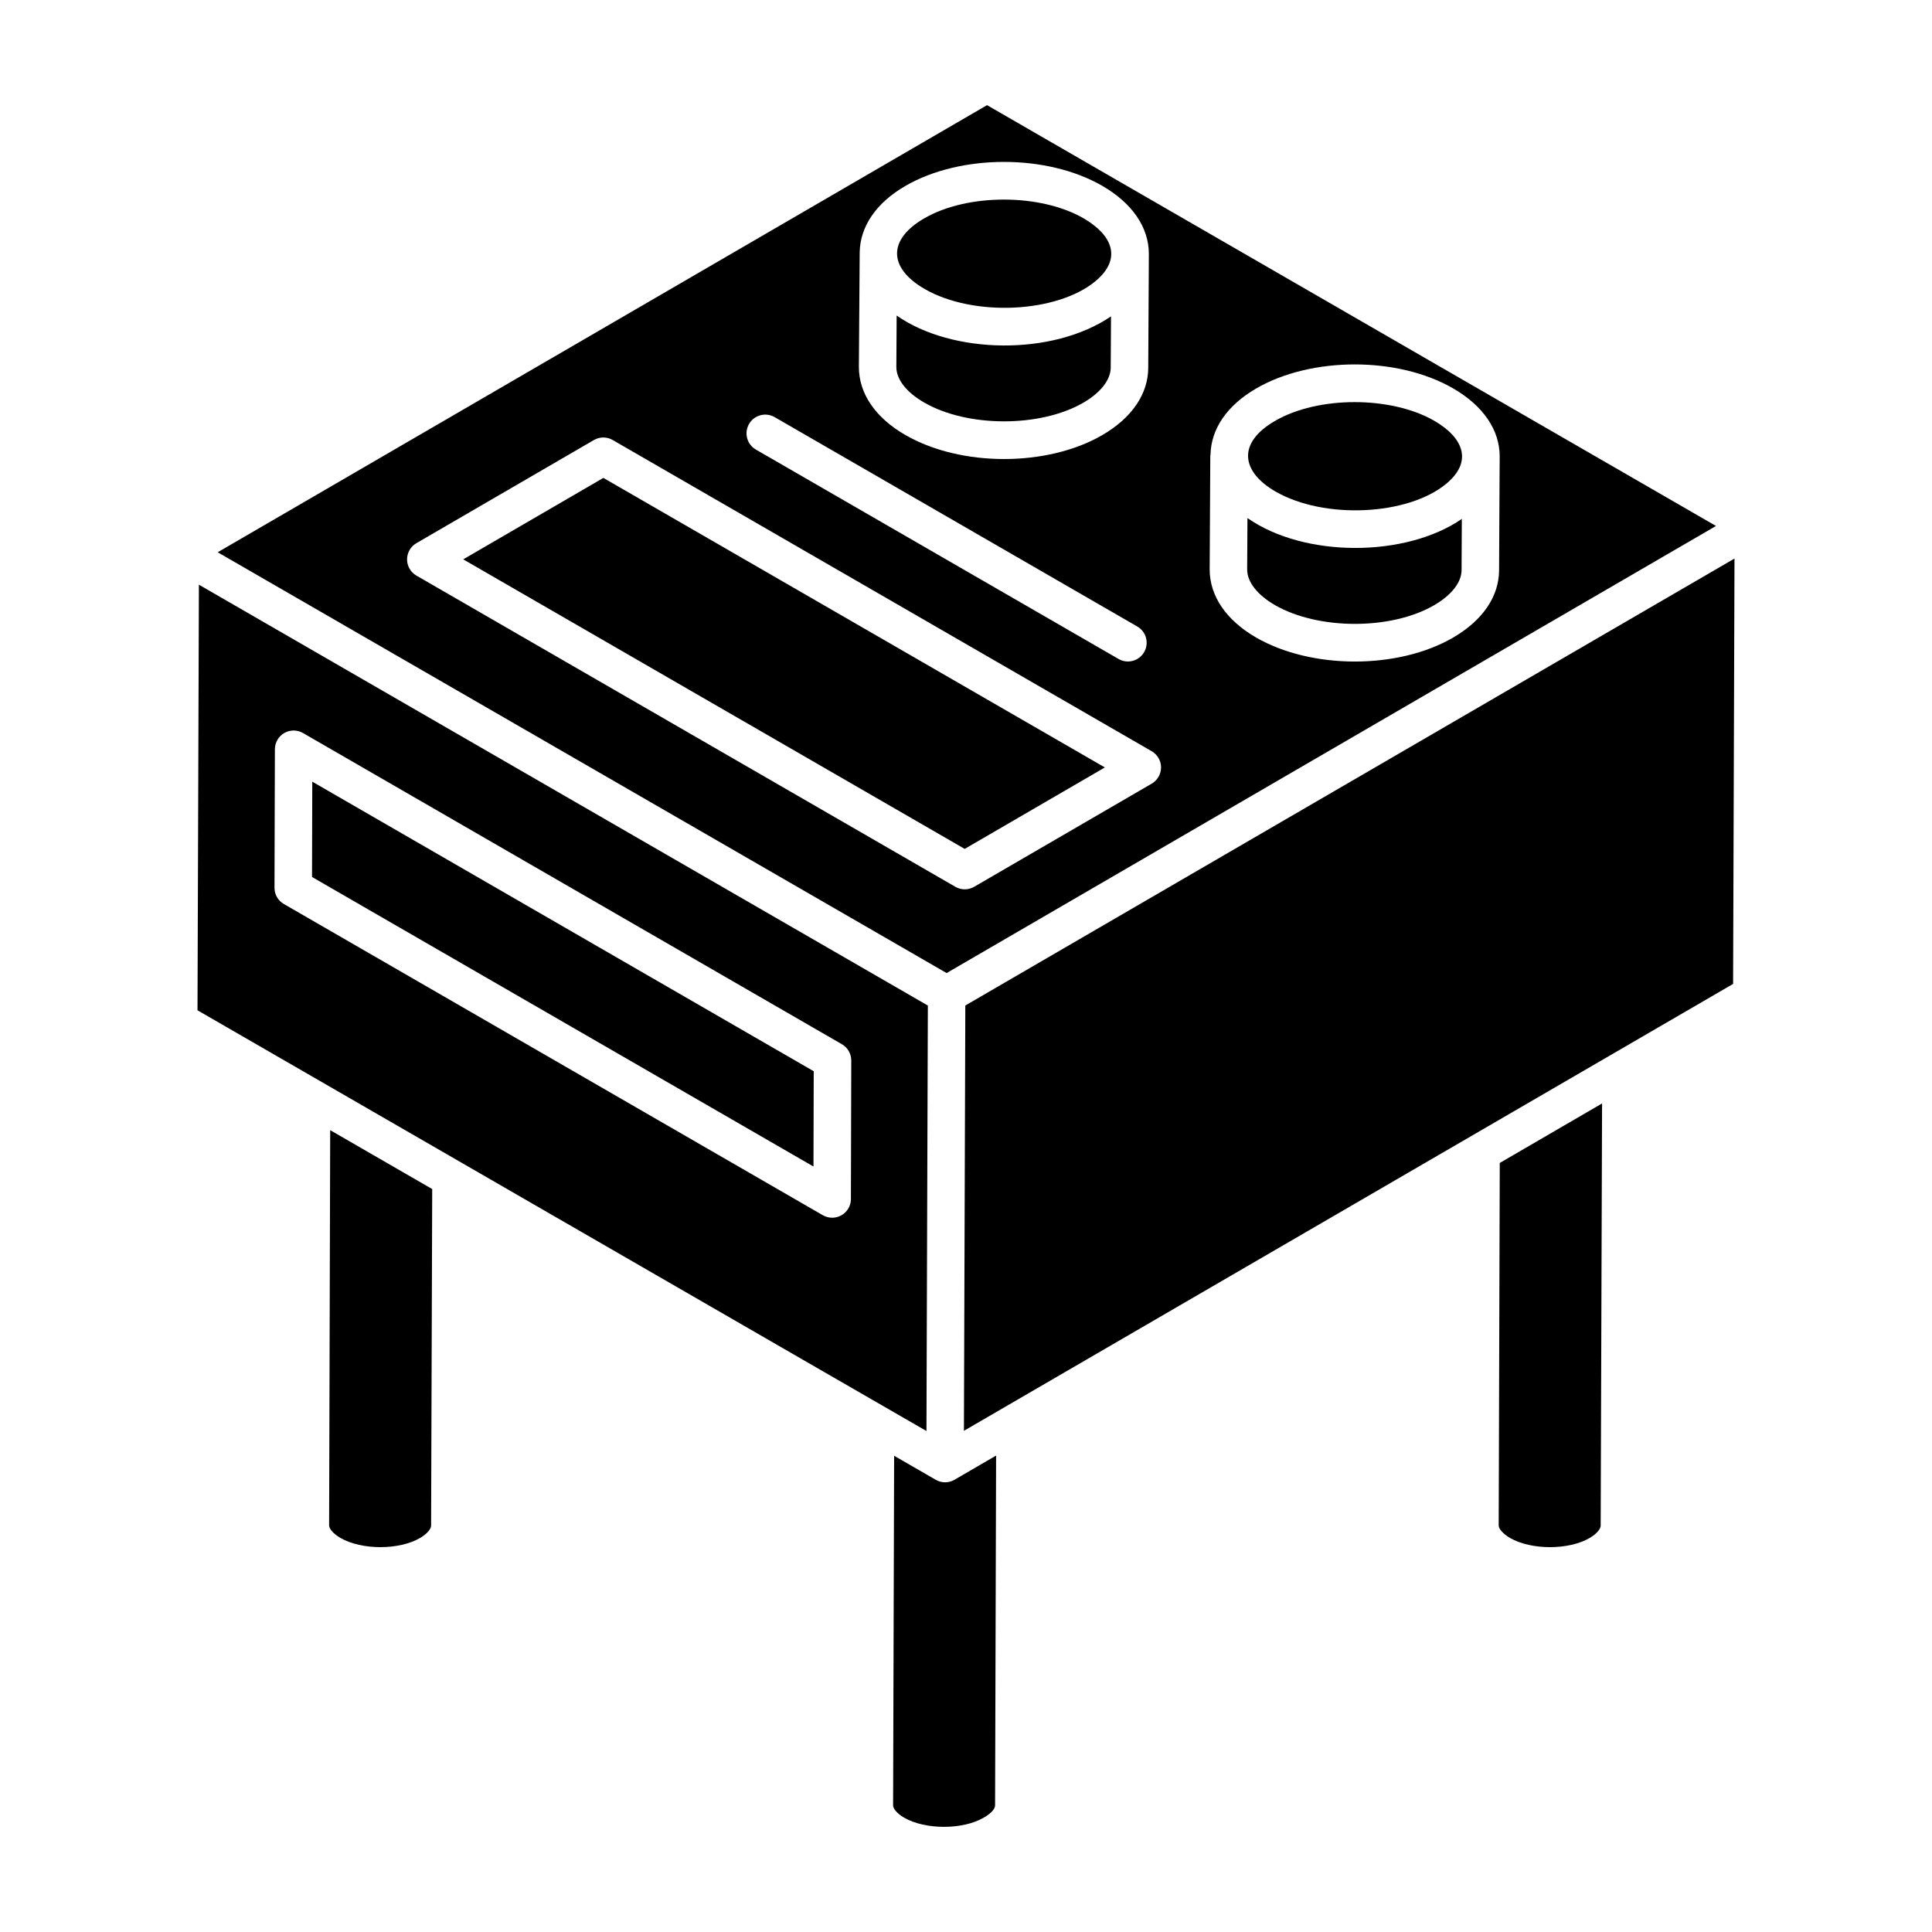
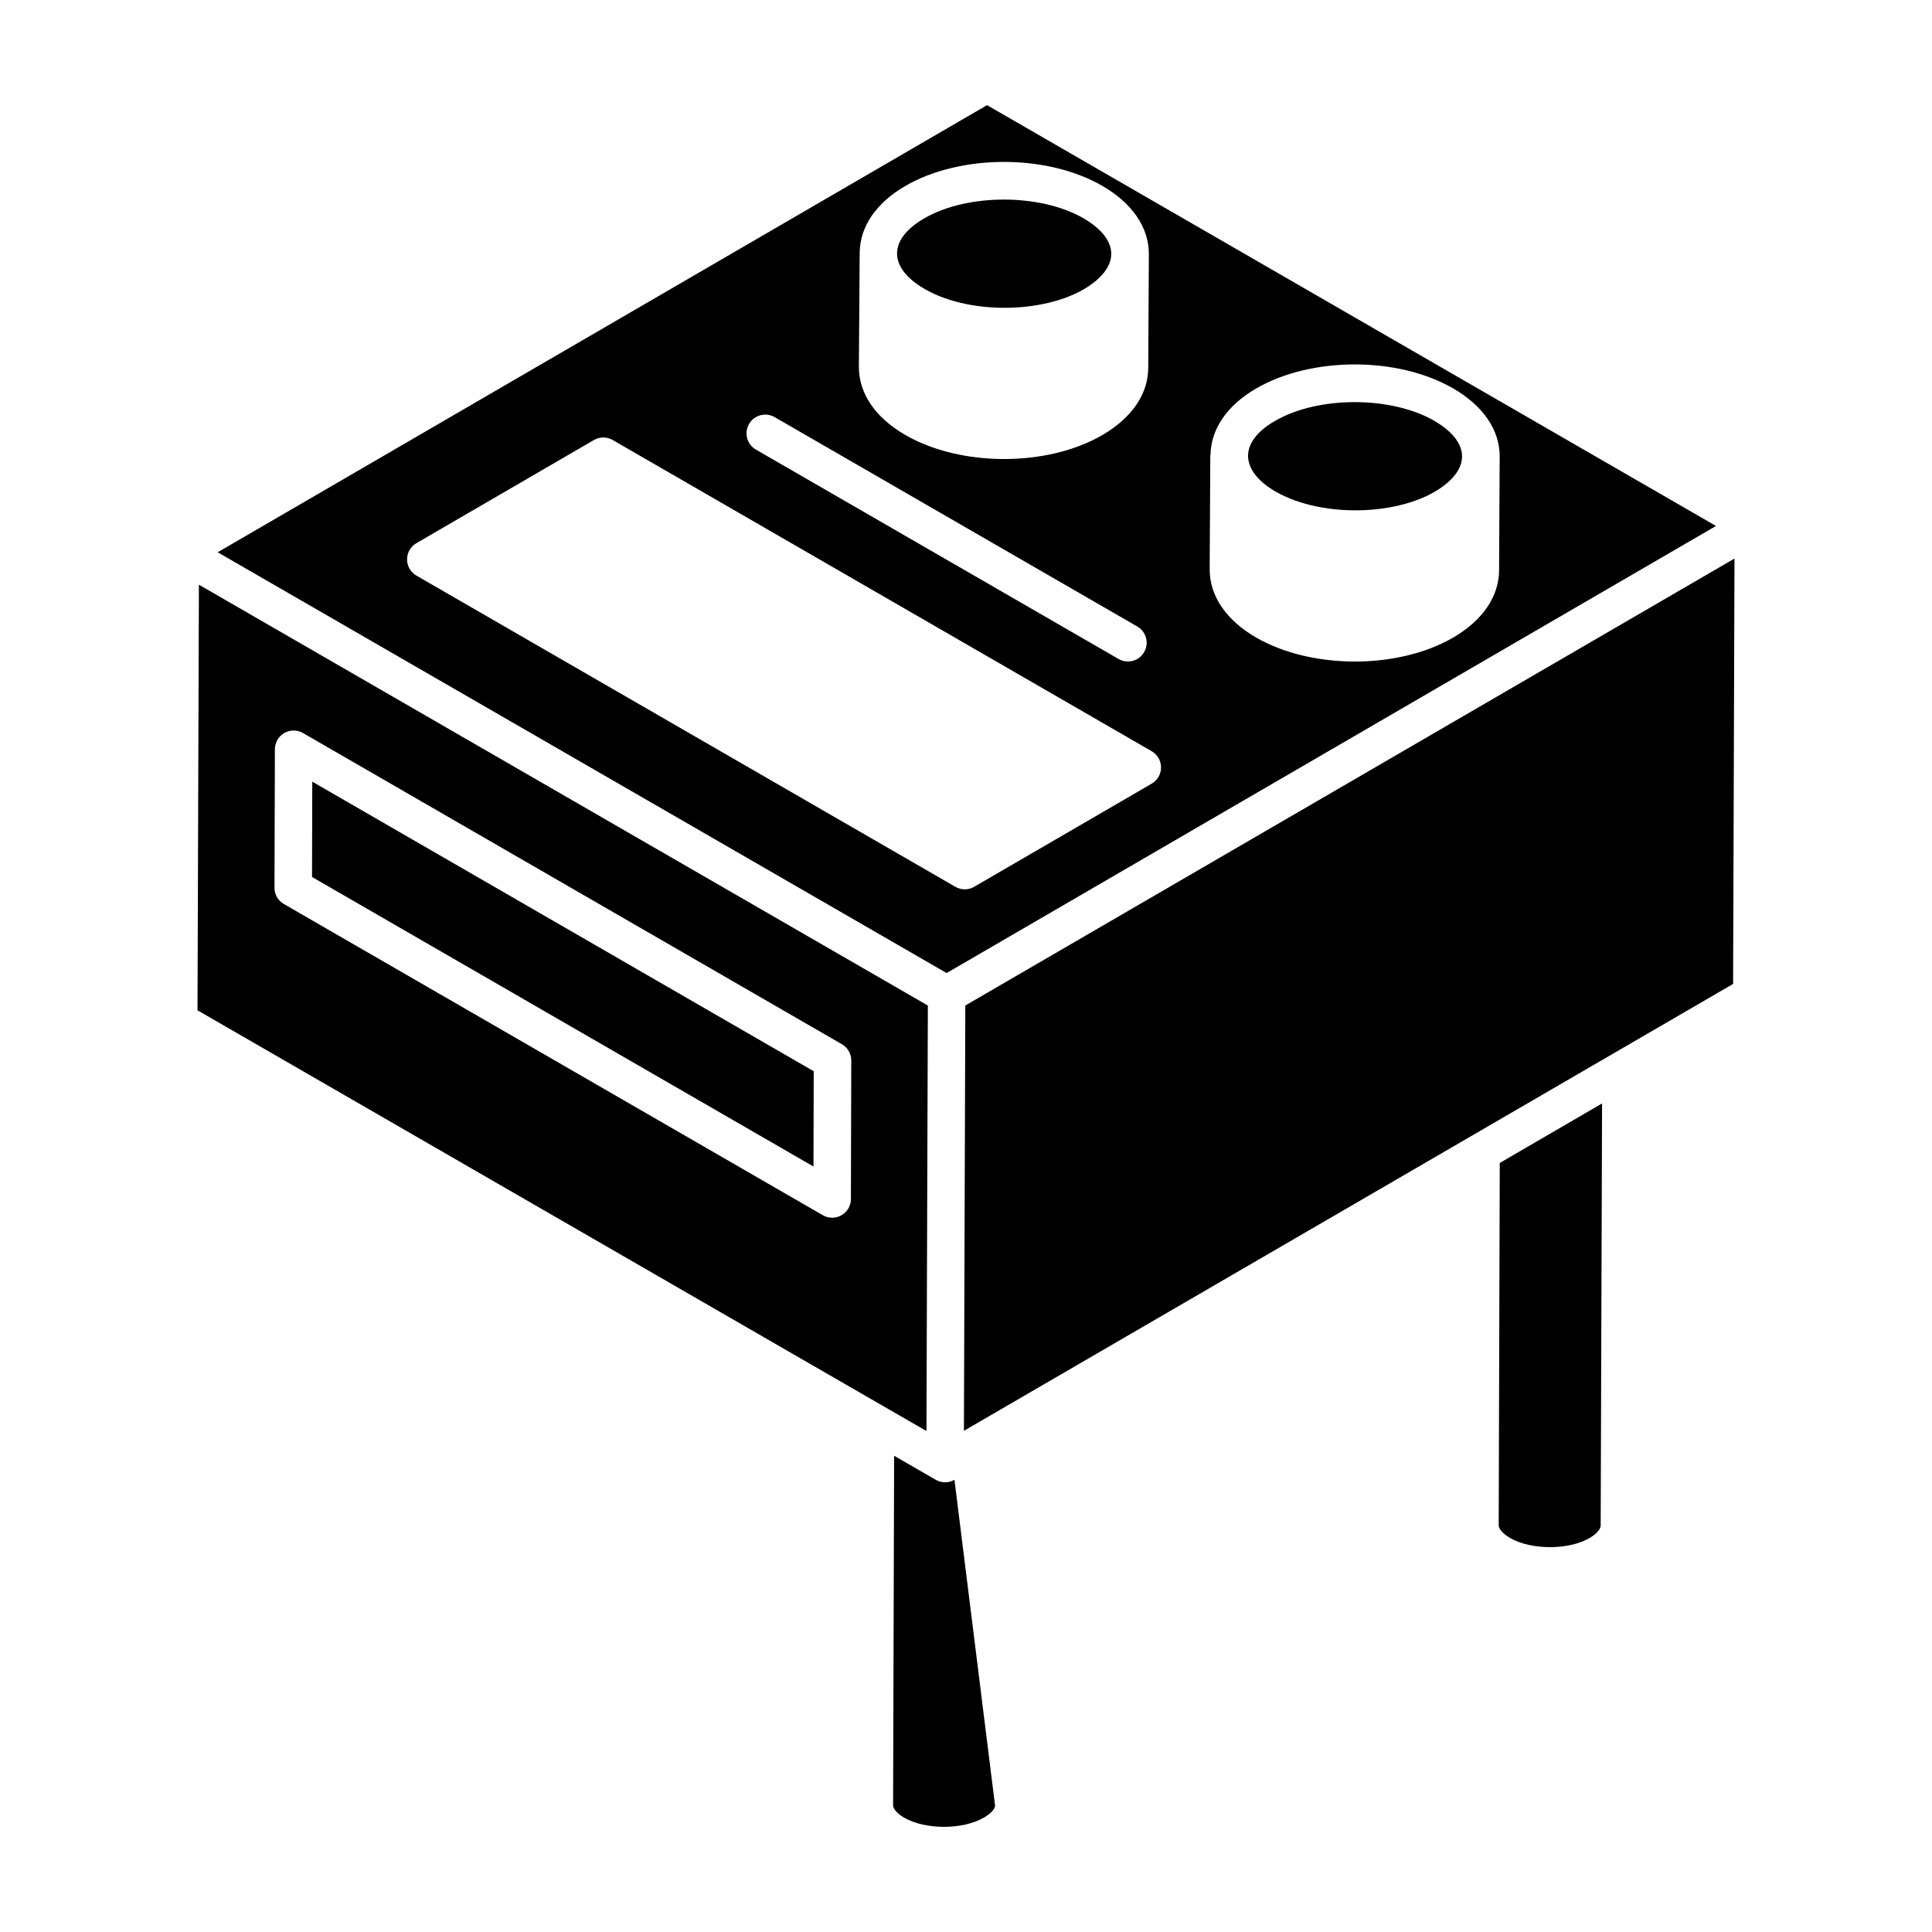
<svg xmlns="http://www.w3.org/2000/svg" fill="#000000" width="800px" height="800px" version="1.1" viewBox="144 144 512 512">
  <g>
    <path d="m394.86 401.87c0.004 0 0.008-0.004 0.008-0.004 0.203 0.117 0.195 0.113 0 0 62.406-36.27 144.41-83.922 203.89-118.48l-193.18-111.52-203.89 118.49c98.801 57.035 150.03 86.613 174.31 100.62 4.742 2.738 10.922 6.305 18.871 10.898zm69.879-137.09c0-0.094 0.047-0.168 0.055-0.258 0.133-6.856 4.387-13.086 12.098-17.57 14.613-8.48 37.527-8.512 52.18-0.039 7.969 4.602 12.355 11.004 12.363 18.039 0-1.586-0.129 22.977-0.164 30.172-0.027 6.957-4.356 13.297-12.199 17.855-14.582 8.457-37.465 8.445-52.18-0.02-7.957-4.609-12.324-11.023-12.316-18.07-0.008 1.23 0.133-23.965 0.164-30.109zm-92.914-53.93c0.133-6.859 4.375-13.086 12.098-17.57 14.613-8.48 37.527-8.5 52.18-0.039 7.957 4.602 12.344 11.004 12.355 18.031 0 0.012-0.004 0.023-0.004 0.039 0 0.012 0.004 0.02 0.004 0.031-0.195 35.875-0.16 29.094-0.164 30.102-0.012 6.957-4.336 13.305-12.188 17.867-14.57 8.449-37.473 8.461-52.18-0.039-7.957-4.582-12.324-10.996-12.316-18.051-0.008 1.016 0.117-16.215 0.215-30.371zm-29.32 45.508c1.359-2.379 4.414-3.184 6.785-1.816l96.102 55.488c2.379 1.367 3.191 4.406 1.816 6.785-1.363 2.379-4.414 3.191-6.785 1.816l-96.102-55.488c-2.379-1.371-3.195-4.41-1.816-6.785zm-90.629 35.895c0-1.777 0.941-3.418 2.473-4.309l47.047-27.336c1.523-0.883 3.434-0.902 4.977 0l142.83 82.469c1.535 0.883 2.484 2.523 2.484 4.289 0 1.777-0.941 3.418-2.473 4.309l-47.055 27.336c-0.766 0.445-1.629 0.668-2.492 0.668-0.855 0-1.719-0.223-2.484-0.668l-142.82-82.469c-1.535-0.883-2.488-2.523-2.488-4.289z" />
-     <path d="m436.8 347.38-132.9-76.73-37.145 21.582 132.9 76.734z" />
    <path d="m226.69 376.41 132.89 76.73 0.066-25.25-132.89-76.742z" />
-     <path d="m388.89 250.66c11.5 6.656 30.82 6.668 42.223 0.047 4.59-2.668 7.231-6.066 7.238-9.305l0.078-13.559c-15.484 10.539-42.051 10.105-56.809-0.223l-0.078 13.637c-0.008 3.281 2.672 6.715 7.348 9.402z" />
-     <path d="m481.86 304.35c11.52 6.637 30.84 6.648 42.223 0.027 4.59-2.668 7.238-6.066 7.25-9.305l0.066-13.559c-14.863 10.258-41.711 10.344-56.809-0.223l-0.078 13.637c-0.008 3.269 2.668 6.715 7.348 9.422z" />
    <path d="m482.02 274.26c12.887 7.43 35.051 6.406 45.281-2.082 7.004-5.812 4.625-12.137-3.203-16.664-11.438-6.59-30.77-6.621-42.223 0.039-10.09 5.856-8.934 13.449 0.145 18.707z" />
-     <path d="m396.94 536.16c-0.004 0-0.004 0.004-0.004 0.008-1.594 0.906-3.477 0.855-4.961-0.012l-11.023-6.367-0.273 92.664c0 0.758 0.895 2.066 2.902 3.242 5.637 3.242 15.527 3.262 21.125 0 1.891-1.078 3-2.289 3-3.262l0.27-92.688-11.023 6.406c-0.004 0.004-0.008 0.004-0.012 0.008z" />
+     <path d="m396.94 536.16c-0.004 0-0.004 0.004-0.004 0.008-1.594 0.906-3.477 0.855-4.961-0.012l-11.023-6.367-0.273 92.664c0 0.758 0.895 2.066 2.902 3.242 5.637 3.242 15.527 3.262 21.125 0 1.891-1.078 3-2.289 3-3.262c-0.004 0.004-0.008 0.004-0.012 0.008z" />
    <path d="m541.17 548.23c0 0.969 1.137 2.231 3.027 3.359 5.637 3.223 15.516 3.242 21.098-0.02 2.008-1.176 2.902-2.484 2.902-3.262l0.367-111.88c1.707-0.992-26.109 15.184-27.113 15.77z" />
    <path d="m389.05 220.59c12.996 7.477 35.145 6.352 45.293-2.102 0.016-0.012 0.023-0.027 0.039-0.039 7.019-5.887 4.457-12.141-3.25-16.609-11.434-6.59-30.766-6.621-42.223 0.039-9.555 5.543-9.633 13.051 0.141 18.711z" />
    <path d="m399.82 410.48c-0.039 12.113-0.328 100.48-0.371 112.7 181.29-105.32 22.469-13.055 203.84-118.43 0.051-15.57 0 0.617 0.371-112.73-19.348 11.242-180.86 105.1-203.84 118.45z" />
-     <path d="m231.22 548.22c0 0.98 1.137 2.242 3.027 3.367 5.629 3.223 15.508 3.242 21.098-0.02 2.008-1.176 2.902-2.484 2.902-3.262l0.293-89.191-27.035-15.609z" />
    <path d="m389.52 523.22c0.074-22.141 0.238-72.98 0.371-112.74l-193.18-111.53-0.371 112.79c159.41 92.039 195.02 112.55 193.18 111.49zm-20.02-61.473c0 2.769-2.258 4.961-4.969 4.961-0.855 0-1.719-0.223-2.484-0.668l-142.82-82.469c-1.543-0.883-2.496-2.531-2.484-4.309l0.105-36.711c0.012-1.777 0.953-3.414 2.496-4.301 1.531-0.875 3.426-0.883 4.957 0.012l142.81 82.469c1.543 0.883 2.484 2.531 2.484 4.309z" />
  </g>
</svg>